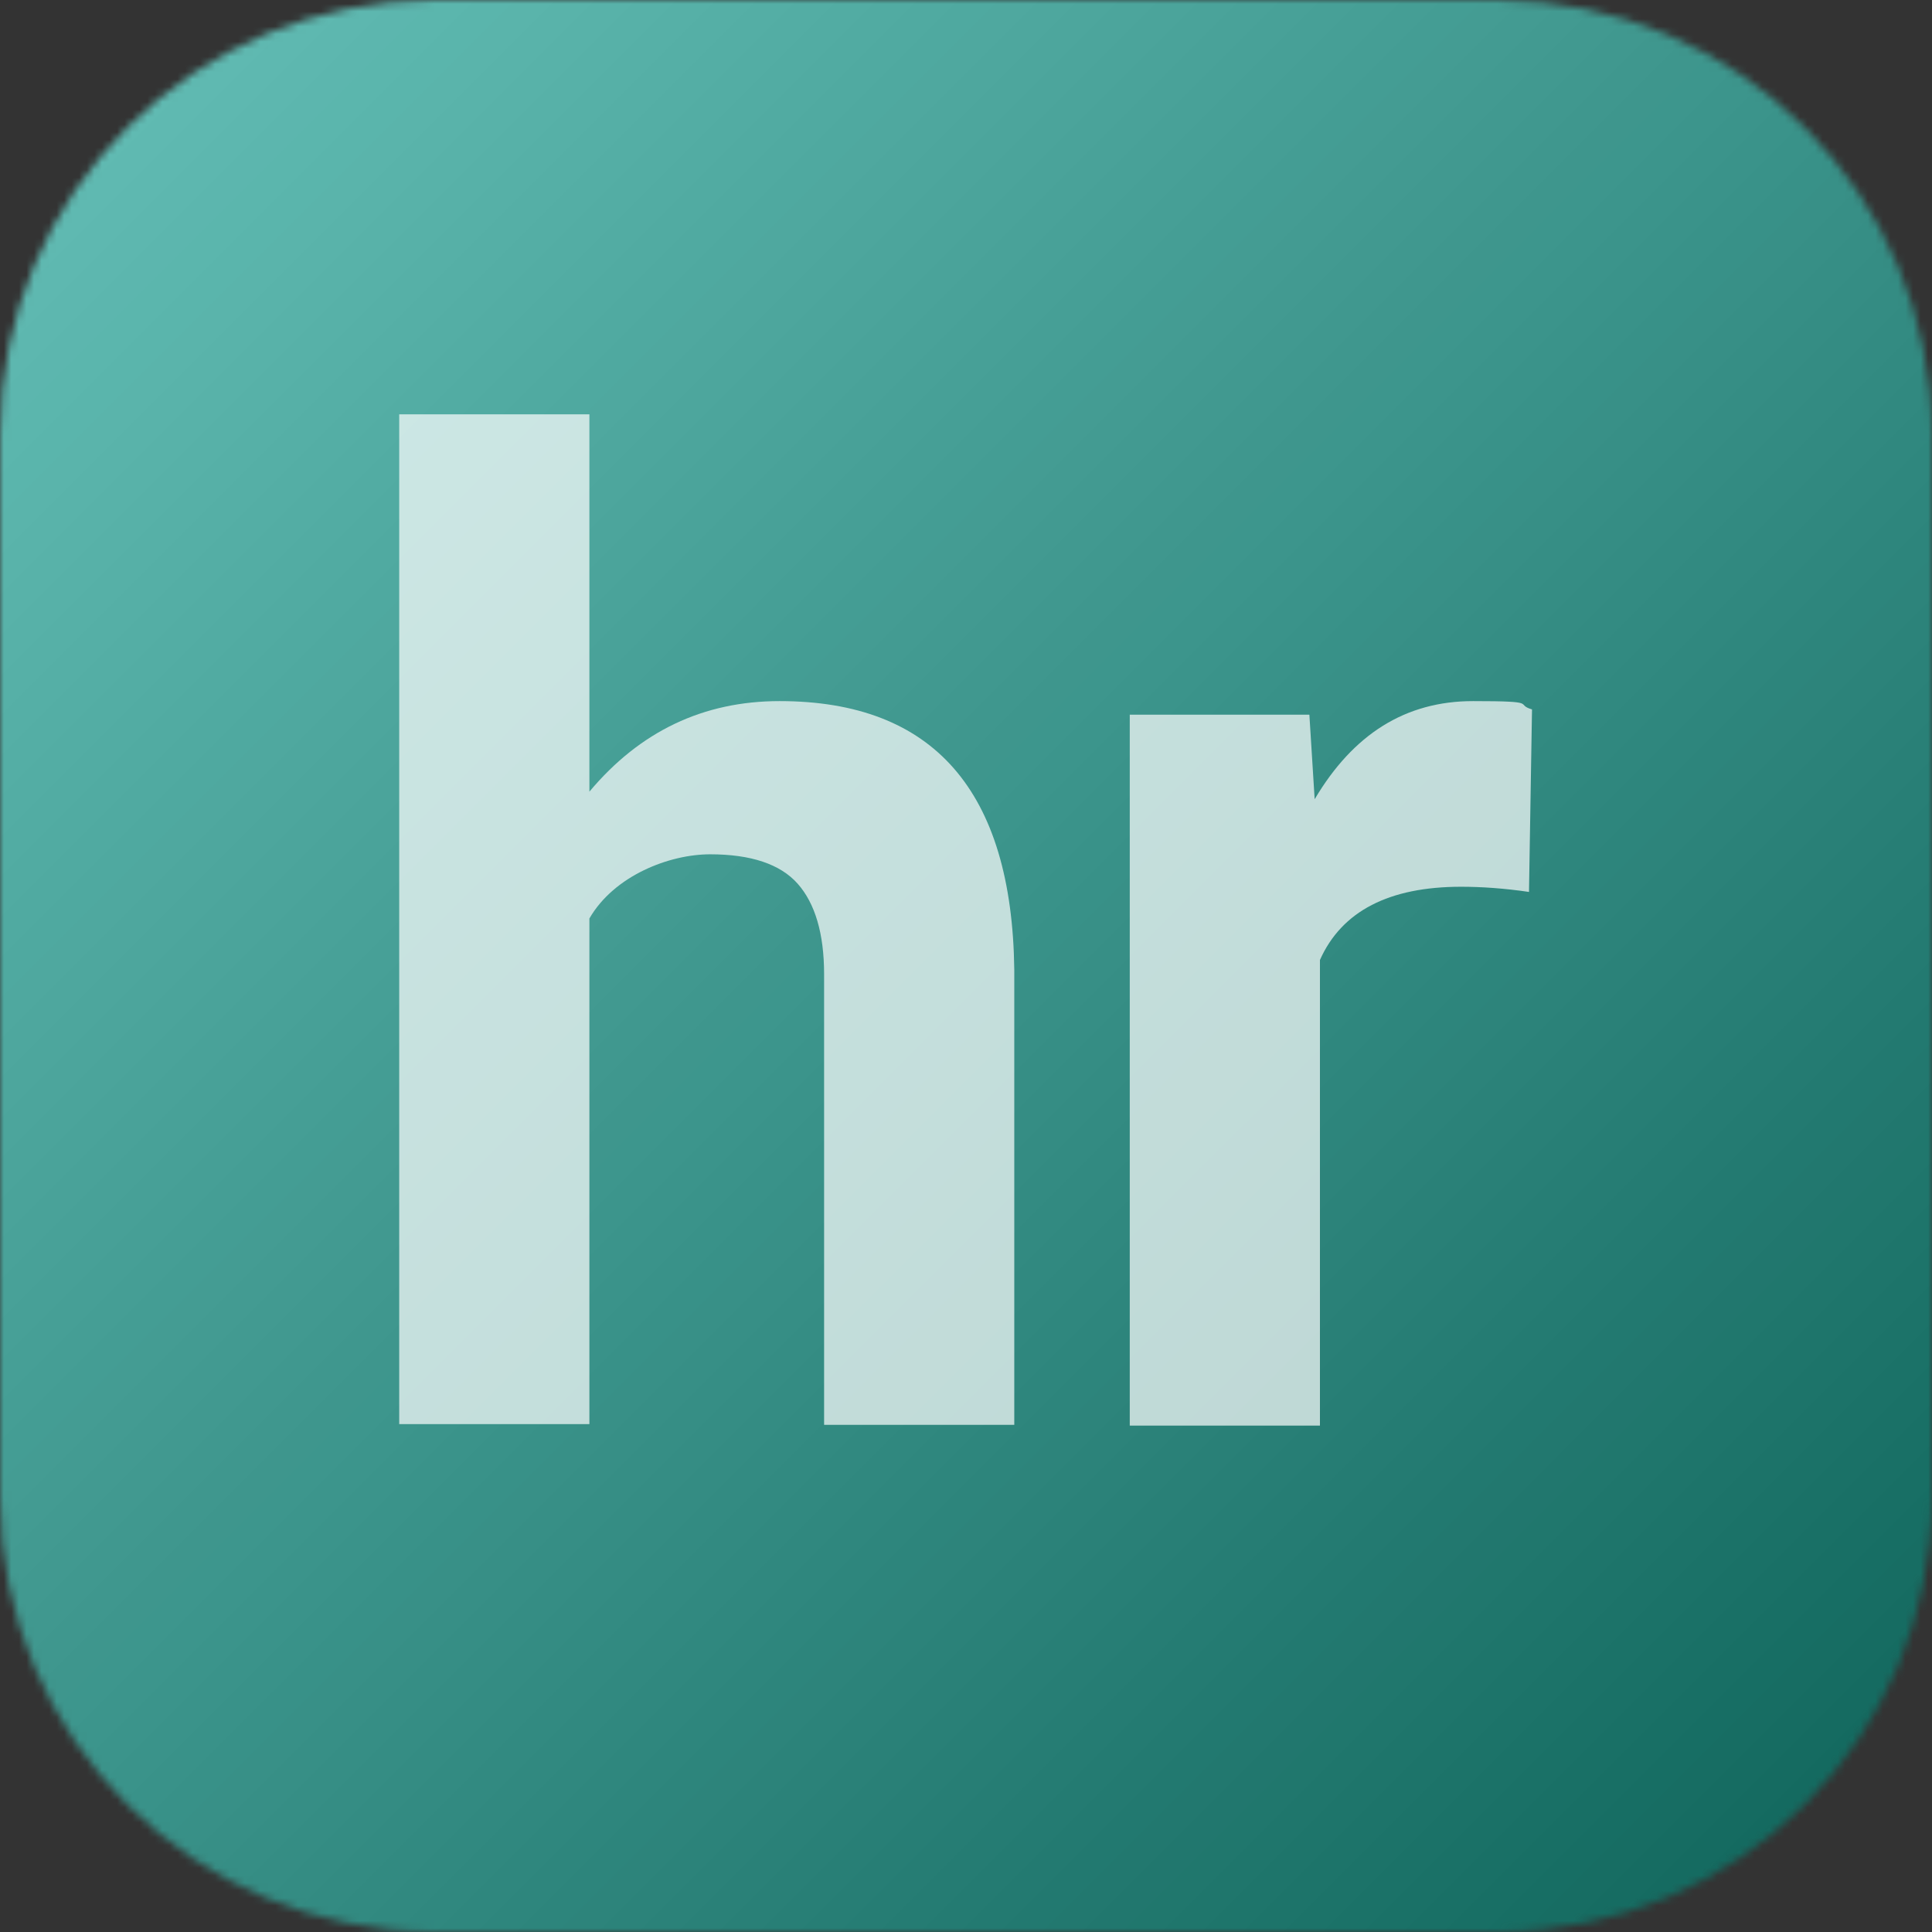
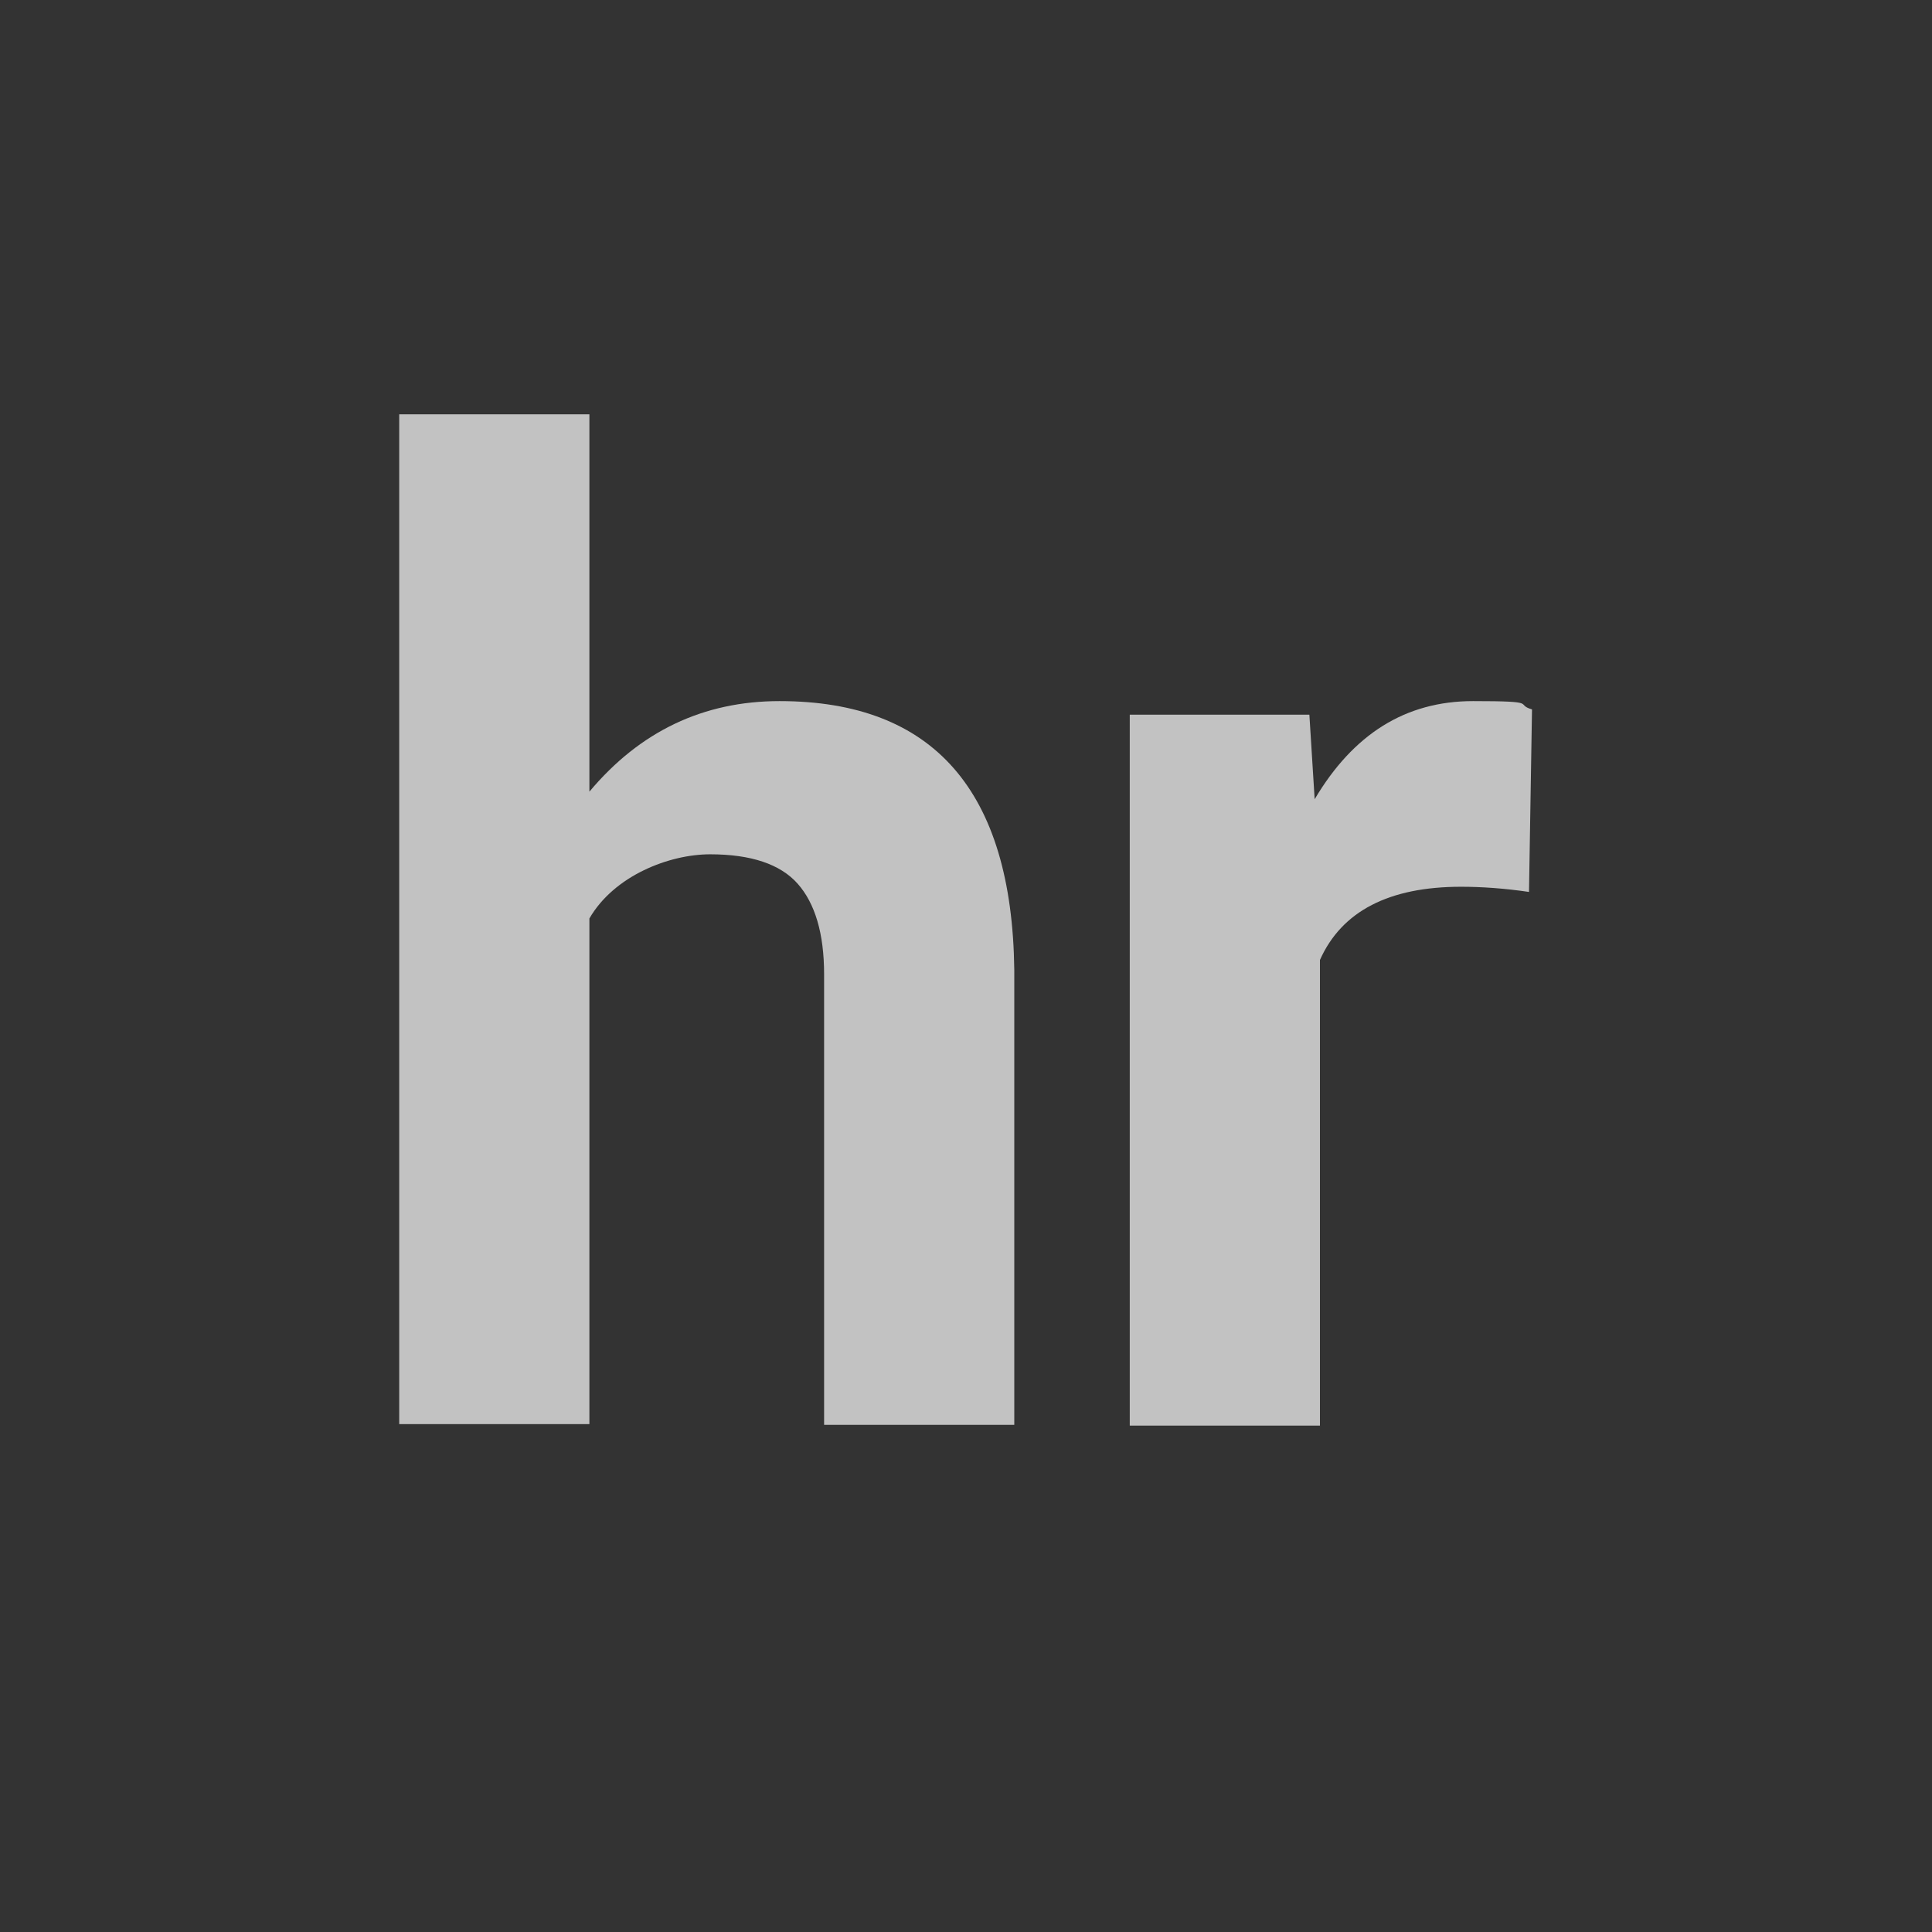
<svg xmlns="http://www.w3.org/2000/svg" width="256" height="256" viewBox="0 0 256 256" fill="none">
  <rect x="0" y="0" width="256" height="256" fill="#333333" stroke="none" />
  <mask id="mask0_4_547" style="mask-type:luminance" maskUnits="userSpaceOnUse" x="0" y="0" width="256" height="256">
-     <path d="M198.4 0H57.6C25.788 0 0 25.788 0 57.6V198.4C0 230.212 25.788 256 57.6 256H198.4C230.212 256 256 230.212 256 198.4V57.6C256 25.788 230.212 0 198.4 0Z" fill="white" />
-   </mask>
+     </mask>
  <g mask="url(#mask0_4_547)">
    <path d="M151.582 -184.82L-157.777 124.539L-130.624 151.692L178.735 -157.667L151.582 -184.82Z" fill="#6BC6BE" />
    <path d="M154.129 -182.05L-155.23 127.31L-128.148 154.392L181.211 -154.967L154.129 -182.05Z" fill="#6AC5BD" />
    <path d="M156.676 -179.237L-152.684 130.122L-125.601 157.204L183.758 -152.155L156.676 -179.237Z" fill="#69C4BC" />
    <path d="M159.324 -176.567L-150.035 132.792L-122.953 159.874L186.406 -149.485L159.324 -176.567Z" fill="#68C3BB" />
    <path d="M161.945 -173.825L-147.414 135.534L-120.403 162.546L188.957 -146.814L161.945 -173.825Z" fill="#67C2BA" />
    <path d="M164.492 -171.055L-144.867 138.305L-117.856 165.316L191.504 -144.043L164.492 -171.055Z" fill="#66C1B9" />
    <path d="M167.109 -168.313L-142.25 141.046L-115.239 168.057L194.121 -141.302L167.109 -168.313Z" fill="#65C0B8" />
    <path d="M169.656 -165.501L-139.703 143.858L-112.762 170.799L196.597 -138.56L169.656 -165.501Z" fill="#65BFB7" />
    <path d="M172.305 -162.83L-137.055 146.529L-110.114 173.47L199.245 -135.889L172.305 -162.83Z" fill="#64BEB6" />
    <path d="M174.922 -159.989L-134.438 149.37L-107.497 176.311L201.862 -133.048L174.922 -159.989Z" fill="#63BDB5" />
    <path d="M177.472 -157.318L-131.887 152.041L-105.017 178.911L204.343 -130.448L177.472 -157.318Z" fill="#62BCB4" />
    <path d="M180.019 -154.506L-129.34 154.854L-102.47 181.724L206.889 -127.636L180.019 -154.506Z" fill="#61BBB3" />
-     <path d="M182.566 -151.836L-126.793 157.523L-99.994 184.323L209.366 -125.036L182.566 -151.836Z" fill="#60BAB2" />
    <path d="M185.183 -148.994L-124.176 160.365L-97.376 187.165L211.983 -122.195L185.183 -148.994Z" fill="#5FB9B1" />
    <path d="M187.832 -146.323L-121.527 163.036L-94.728 189.835L214.631 -119.524L187.832 -146.323Z" fill="#5EB8B0" />
    <path d="M190.379 -143.512L-118.98 165.848L-92.252 192.576L217.107 -116.783L190.379 -143.512Z" fill="#5DB7AF" />
    <path d="M193 -140.769L-116.359 168.59L-89.631 195.318L219.728 -114.041L193 -140.769Z" fill="#5CB6AE" />
    <path d="M195.547 -138.099L-113.812 171.26L-87.084 197.988L222.275 -111.371L195.547 -138.099Z" fill="#5BB6AD" />
    <path d="M198.164 -135.258L-111.195 174.102L-84.537 200.759L224.822 -108.6L198.164 -135.258Z" fill="#5AB5AC" />
    <path d="M200.742 -132.516L-108.617 176.843L-81.959 203.501L227.4 -105.859L200.742 -132.516Z" fill="#5AB4AB" />
    <path d="M203.359 -129.775L-106 179.584L-79.342 206.242L230.017 -103.117L203.359 -129.775Z" fill="#59B3AA" />
    <path d="M205.906 -127.104L-103.453 182.255L-76.866 208.842L232.493 -100.517L205.906 -127.104Z" fill="#58B2A9" />
    <path d="M208.527 -124.263L-100.832 185.097L-74.245 211.684L235.114 -97.675L208.527 -124.263Z" fill="#57B1A8" />
    <path d="M211.074 -121.45L-98.285 187.909L-71.698 214.496L237.661 -94.863L211.074 -121.45Z" fill="#56B0A7" />
    <path d="M213.621 -118.78L-95.738 190.579L-69.222 217.096L240.137 -92.264L213.621 -118.78Z" fill="#55AFA6" />
    <path d="M216.34 -116.038L-93.019 193.321L-66.503 219.838L242.856 -89.521L216.34 -116.038Z" fill="#54AEA5" />
    <path d="M218.887 -113.267L-90.473 196.092L-63.956 222.608L245.403 -86.751L218.887 -113.267Z" fill="#53ADA4" />
    <path d="M221.504 -110.526L-87.856 198.833L-61.41 225.279L247.95 -84.08L221.504 -110.526Z" fill="#52ACA3" />
    <path d="M223.98 -107.785L-85.379 201.574L-58.933 228.02L250.426 -81.339L223.98 -107.785Z" fill="#51ABA2" />
    <path d="M226.601 -105.044L-82.758 204.315L-56.383 230.691L252.976 -78.669L226.601 -105.044Z" fill="#50AAA1" />
    <path d="M229.25 -102.272L-80.109 207.087L-53.734 233.462L255.625 -75.897L229.25 -102.272Z" fill="#4FA9A0" />
    <path d="M231.867 -99.531L-77.492 209.828L-51.117 236.203L258.242 -73.156L231.867 -99.531Z" fill="#4FA89F" />
    <path d="M234.414 -96.72L-74.945 212.64L-48.641 238.944L260.718 -70.415L234.414 -96.72Z" fill="#4EA79E" />
    <path d="M236.961 -94.049L-72.398 215.311L-46.094 241.615L263.265 -67.744L236.961 -94.049Z" fill="#4DA69D" />
    <path d="M239.582 -91.306L-69.777 218.053L-43.473 244.357L265.886 -65.002L239.582 -91.306Z" fill="#4CA59C" />
    <path d="M242.129 -88.536L-67.231 220.823L-40.997 247.057L268.362 -62.302L242.129 -88.536Z" fill="#4BA49B" />
    <path d="M244.777 -85.724L-64.582 223.635L-38.348 249.868L271.011 -59.491L244.777 -85.724Z" fill="#4AA39A" />
    <path d="M247.324 -83.053L-62.035 226.306L-35.801 252.539L273.558 -56.82L247.324 -83.053Z" fill="#49A299" />
    <path d="M249.941 -80.312L-59.418 229.047L-33.255 255.21L276.104 -54.149L249.941 -80.312Z" fill="#48A198" />
    <path d="M252.488 -77.541L-56.871 231.818L-30.708 257.981L278.651 -51.378L252.488 -77.541Z" fill="#47A097" />
    <path d="M255.039 -74.729L-54.32 234.63L-28.157 260.793L281.202 -48.566L255.039 -74.729Z" fill="#469F96" />
    <path d="M257.754 -71.988L-51.605 237.371L-25.513 263.463L283.846 -45.896L257.754 -71.988Z" fill="#459E95" />
    <path d="M260.305 -69.317L-49.055 240.042L-22.962 266.134L286.397 -43.225L260.305 -69.317Z" fill="#449D94" />
    <path d="M262.922 -66.475L-46.438 242.884L-20.416 268.905L288.943 -40.454L262.922 -66.475Z" fill="#449C93" />
    <path d="M265.398 -63.734L-43.961 245.625L-17.939 271.647L291.42 -37.713L265.398 -63.734Z" fill="#439B92" />
    <path d="M268.015 -60.993L-41.344 248.366L-15.322 274.388L294.037 -34.971L268.015 -60.993Z" fill="#429A91" />
    <path d="M270.566 -58.322L-38.793 251.037L-12.842 276.988L296.517 -32.371L270.566 -58.322Z" fill="#419990" />
    <path d="M273.281 -55.48L-36.078 253.879L-10.127 279.83L299.232 -29.529L273.281 -55.48Z" fill="#40988F" />
    <path d="M275.832 -52.669L-33.527 256.69L-7.577 282.641L301.783 -26.718L275.832 -52.669Z" fill="#3F978E" />
    <path d="M278.379 -49.998L-30.98 259.361L-5.1 285.241L304.259 -24.118L278.379 -49.998Z" fill="#3E968D" />
    <path d="M280.996 -47.257L-28.363 262.103L-2.483 287.983L306.876 -21.377L280.996 -47.257Z" fill="#3D968D" />
    <path d="M283.543 -44.485L-25.816 264.874L0.064 290.754L309.423 -18.605L283.543 -44.485Z" fill="#3C958C" />
    <path d="M286.262 -41.744L-23.098 267.615L2.712 293.425L312.071 -15.935L286.262 -41.744Z" fill="#3B948B" />
    <path d="M288.738 -39.003L-20.621 270.356L5.188 296.166L314.548 -13.193L288.738 -39.003Z" fill="#3A938A" />
    <path d="M291.359 -36.261L-18 273.098L7.809 298.907L317.169 -10.452L291.359 -36.261Z" fill="#399289" />
    <path d="M293.906 -33.591L-15.453 275.769L10.286 301.507L319.645 -7.852L293.906 -33.591Z" fill="#389188" />
    <path d="M296.523 -30.749L-12.836 278.61L12.903 304.349L322.262 -5.01L296.523 -30.749Z" fill="#389087" />
    <path d="M299.07 -27.937L-10.289 281.422L15.379 307.09L324.738 -2.269L299.07 -27.937Z" fill="#378F86" />
    <path d="M301.719 -25.267L-7.641 284.093L18.027 309.761L327.387 0.402L301.719 -25.267Z" fill="#368E85" />
    <path d="M304.336 -22.525L-5.023 286.834L20.645 312.502L330.004 3.143L304.336 -22.525Z" fill="#358D84" />
    <path d="M306.887 -19.755L-2.473 289.604L23.125 315.202L332.484 5.843L306.887 -19.755Z" fill="#348C83" />
    <path d="M309.433 -16.942L0.074 292.417L25.672 318.014L335.031 8.655L309.433 -16.942Z" fill="#338B82" />
    <path d="M311.98 -14.271L2.621 295.088L28.218 320.685L337.578 11.326L311.98 -14.271Z" fill="#328A81" />
    <path d="M314.699 -11.53L5.34 297.829L30.866 323.356L340.226 13.996L314.699 -11.53Z" fill="#318980" />
    <path d="M317.316 -8.688L7.957 300.671L33.484 326.197L342.843 16.838L317.316 -8.688Z" fill="#30887F" />
    <path d="M319.793 -5.947L10.434 303.412L35.96 328.939L345.319 19.579L319.793 -5.947Z" fill="#2F877E" />
    <path d="M322.414 -3.206L13.055 306.153L38.511 331.609L347.87 22.25L322.414 -3.206Z" fill="#2E867D" />
    <path d="M324.961 -0.535L15.602 308.824L41.057 334.28L350.417 24.921L324.961 -0.535Z" fill="#2D857C" />
    <path d="M327.578 2.307L18.219 311.666L43.675 337.122L353.034 27.763L327.578 2.307Z" fill="#2D847B" />
    <path d="M330.156 5.048L20.797 314.407L46.182 339.792L355.541 30.433L330.156 5.048Z" fill="#2C837A" />
    <path d="M332.773 7.789L23.414 317.148L48.799 342.534L358.158 33.174L332.773 7.789Z" fill="#2B8279" />
    <path d="M335.32 10.46L25.961 319.819L51.346 345.204L360.705 35.845L335.32 10.46Z" fill="#2A8178" />
    <path d="M337.941 13.201L28.582 322.561L53.896 347.875L363.256 38.516L337.941 13.201Z" fill="#298077" />
    <path d="M340.558 16.043L31.199 325.402L56.514 350.717L365.873 41.358L340.558 16.043Z" fill="#287F76" />
    <path d="M343.137 18.784L33.777 328.144L59.021 353.387L368.38 44.028L343.137 18.784Z" fill="#277E75" />
    <path d="M345.754 21.526L36.395 330.885L61.638 356.128L370.997 46.769L345.754 21.526Z" fill="#267D74" />
    <path d="M348.301 24.197L38.941 333.556L64.185 358.799L373.544 49.44L348.301 24.197Z" fill="#257C73" />
    <path d="M350.922 27.037L41.562 336.396L66.736 361.569L376.095 52.21L350.922 27.037Z" fill="#247B72" />
    <path d="M353.398 29.779L44.039 339.139L69.212 364.312L378.571 54.952L353.398 29.779Z" fill="#237A71" />
    <path d="M356.015 32.521L46.656 341.88L71.829 367.053L381.188 57.694L356.015 32.521Z" fill="#227970" />
    <path d="M358.734 35.262L49.375 344.621L74.477 369.723L383.836 60.364L358.734 35.262Z" fill="#22786F" />
    <path d="M361.281 38.032L51.922 347.392L77.024 372.494L386.383 63.135L361.281 38.032Z" fill="#21776E" />
    <path d="M363.828 40.845L54.469 350.204L79.571 375.306L388.93 65.947L363.828 40.845Z" fill="#20776D" />
    <path d="M366.375 43.516L57.016 352.875L82.047 377.907L391.406 68.547L366.375 43.516Z" fill="#1F766C" />
    <path d="M368.996 46.257L59.637 355.616L84.668 380.648L394.028 71.289L368.996 46.257Z" fill="#1E756B" />
    <path d="M371.644 49.028L62.285 358.387L87.317 383.418L396.676 74.059L371.644 49.028Z" fill="#1D746A" />
    <path d="M374.191 51.84L64.832 361.199L89.793 386.16L399.152 76.801L374.191 51.84Z" fill="#1C7369" />
    <path d="M376.738 54.511L67.379 363.87L92.34 388.831L401.699 79.472L376.738 54.511Z" fill="#1B7268" />
    <path d="M379.355 57.252L69.996 366.611L94.886 391.501L404.245 82.142L379.355 57.252Z" fill="#1A7167" />
    <path d="M381.976 59.993L72.617 369.353L97.507 394.243L406.867 84.883L381.976 59.993Z" fill="#197066" />
-     <path d="M384.453 62.835L75.094 372.194L99.984 397.084L409.343 87.725L384.453 62.835Z" fill="#186F65" />
    <path d="M387.172 65.576L77.812 374.936L102.632 399.755L411.991 90.396L387.172 65.576Z" fill="#176E64" />
    <path d="M389.719 68.247L80.359 377.606L105.179 402.426L414.538 93.067L389.719 68.247Z" fill="#176D63" />
    <path d="M392.336 70.989L82.977 380.348L107.796 405.167L417.155 95.808L392.336 70.989Z" fill="#166C62" />
    <path d="M394.812 73.83L85.453 383.189L110.202 407.938L419.561 98.579L394.812 73.83Z" fill="#156B61" />
    <path d="M397.43 76.572L88.07 385.931L112.819 410.679L422.178 101.32L397.43 76.572Z" fill="#146A60" />
    <path d="M400.078 79.242L90.719 388.602L115.467 413.35L424.827 103.991L400.078 79.242Z" fill="#13695F" />
    <path d="M402.699 81.984L93.34 391.343L118.018 416.021L427.377 106.662L402.699 81.984Z" fill="#12685E" />
    <path d="M405.316 84.824L95.957 394.184L120.635 418.862L429.994 109.502L405.316 84.824Z" fill="#11675D" />
  </g>
  <g opacity="0.7">
    <path d="M78.098 104.9C84.798 96.9 93.198 92.9 103.298 92.9C123.698 92.9 134.098 104.8 134.398 128.5V188.8H109.198V129.1C109.198 123.7 107.998 119.7 105.698 117.1C103.398 114.5 99.498 113.2 94.098 113.2C88.698 113.2 81.398 116 78.098 121.7V188.7H52.898V54.9H78.098V104.7V104.9Z" fill="white" />
    <path d="M202.699 118.2C199.299 117.7 196.299 117.5 193.599 117.5C184.099 117.5 177.799 120.7 174.899 127.2V188.9H149.699V94.7H173.499L174.199 105.9C179.299 97.3 186.199 92.9 195.199 92.9C204.199 92.9 200.599 93.3 202.999 94L202.599 118.2H202.699Z" fill="white" />
  </g>
</svg>